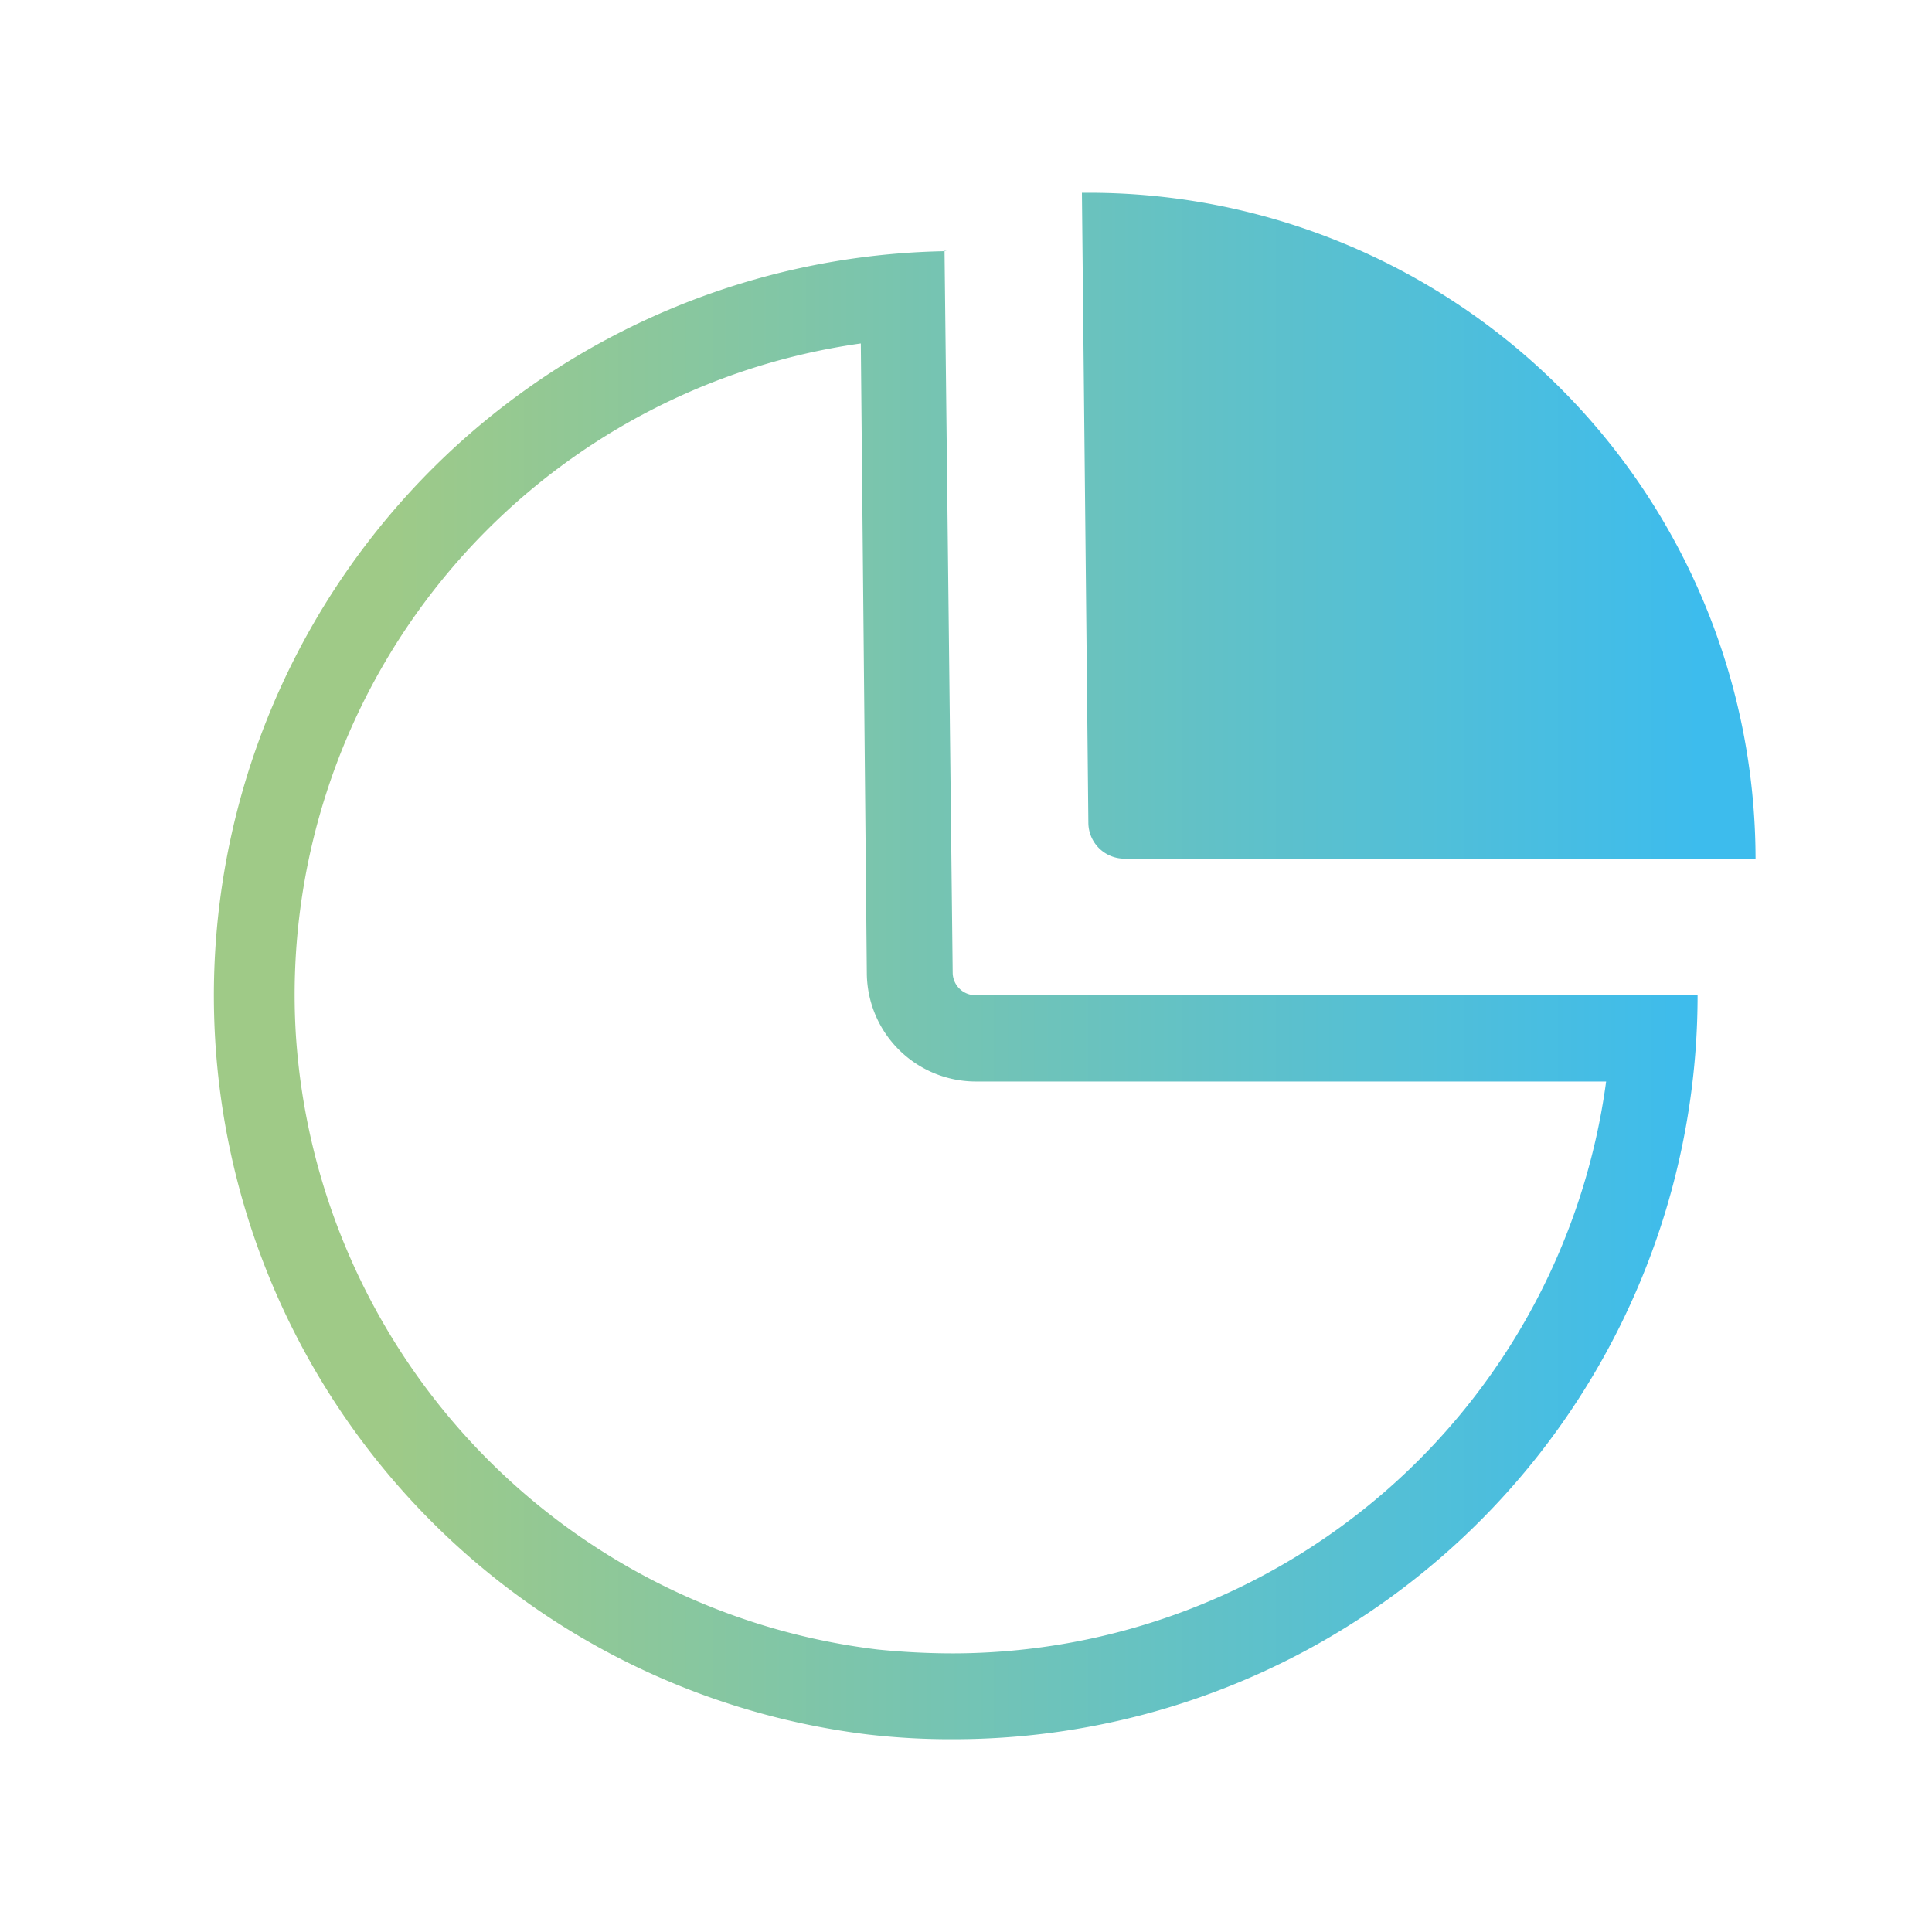
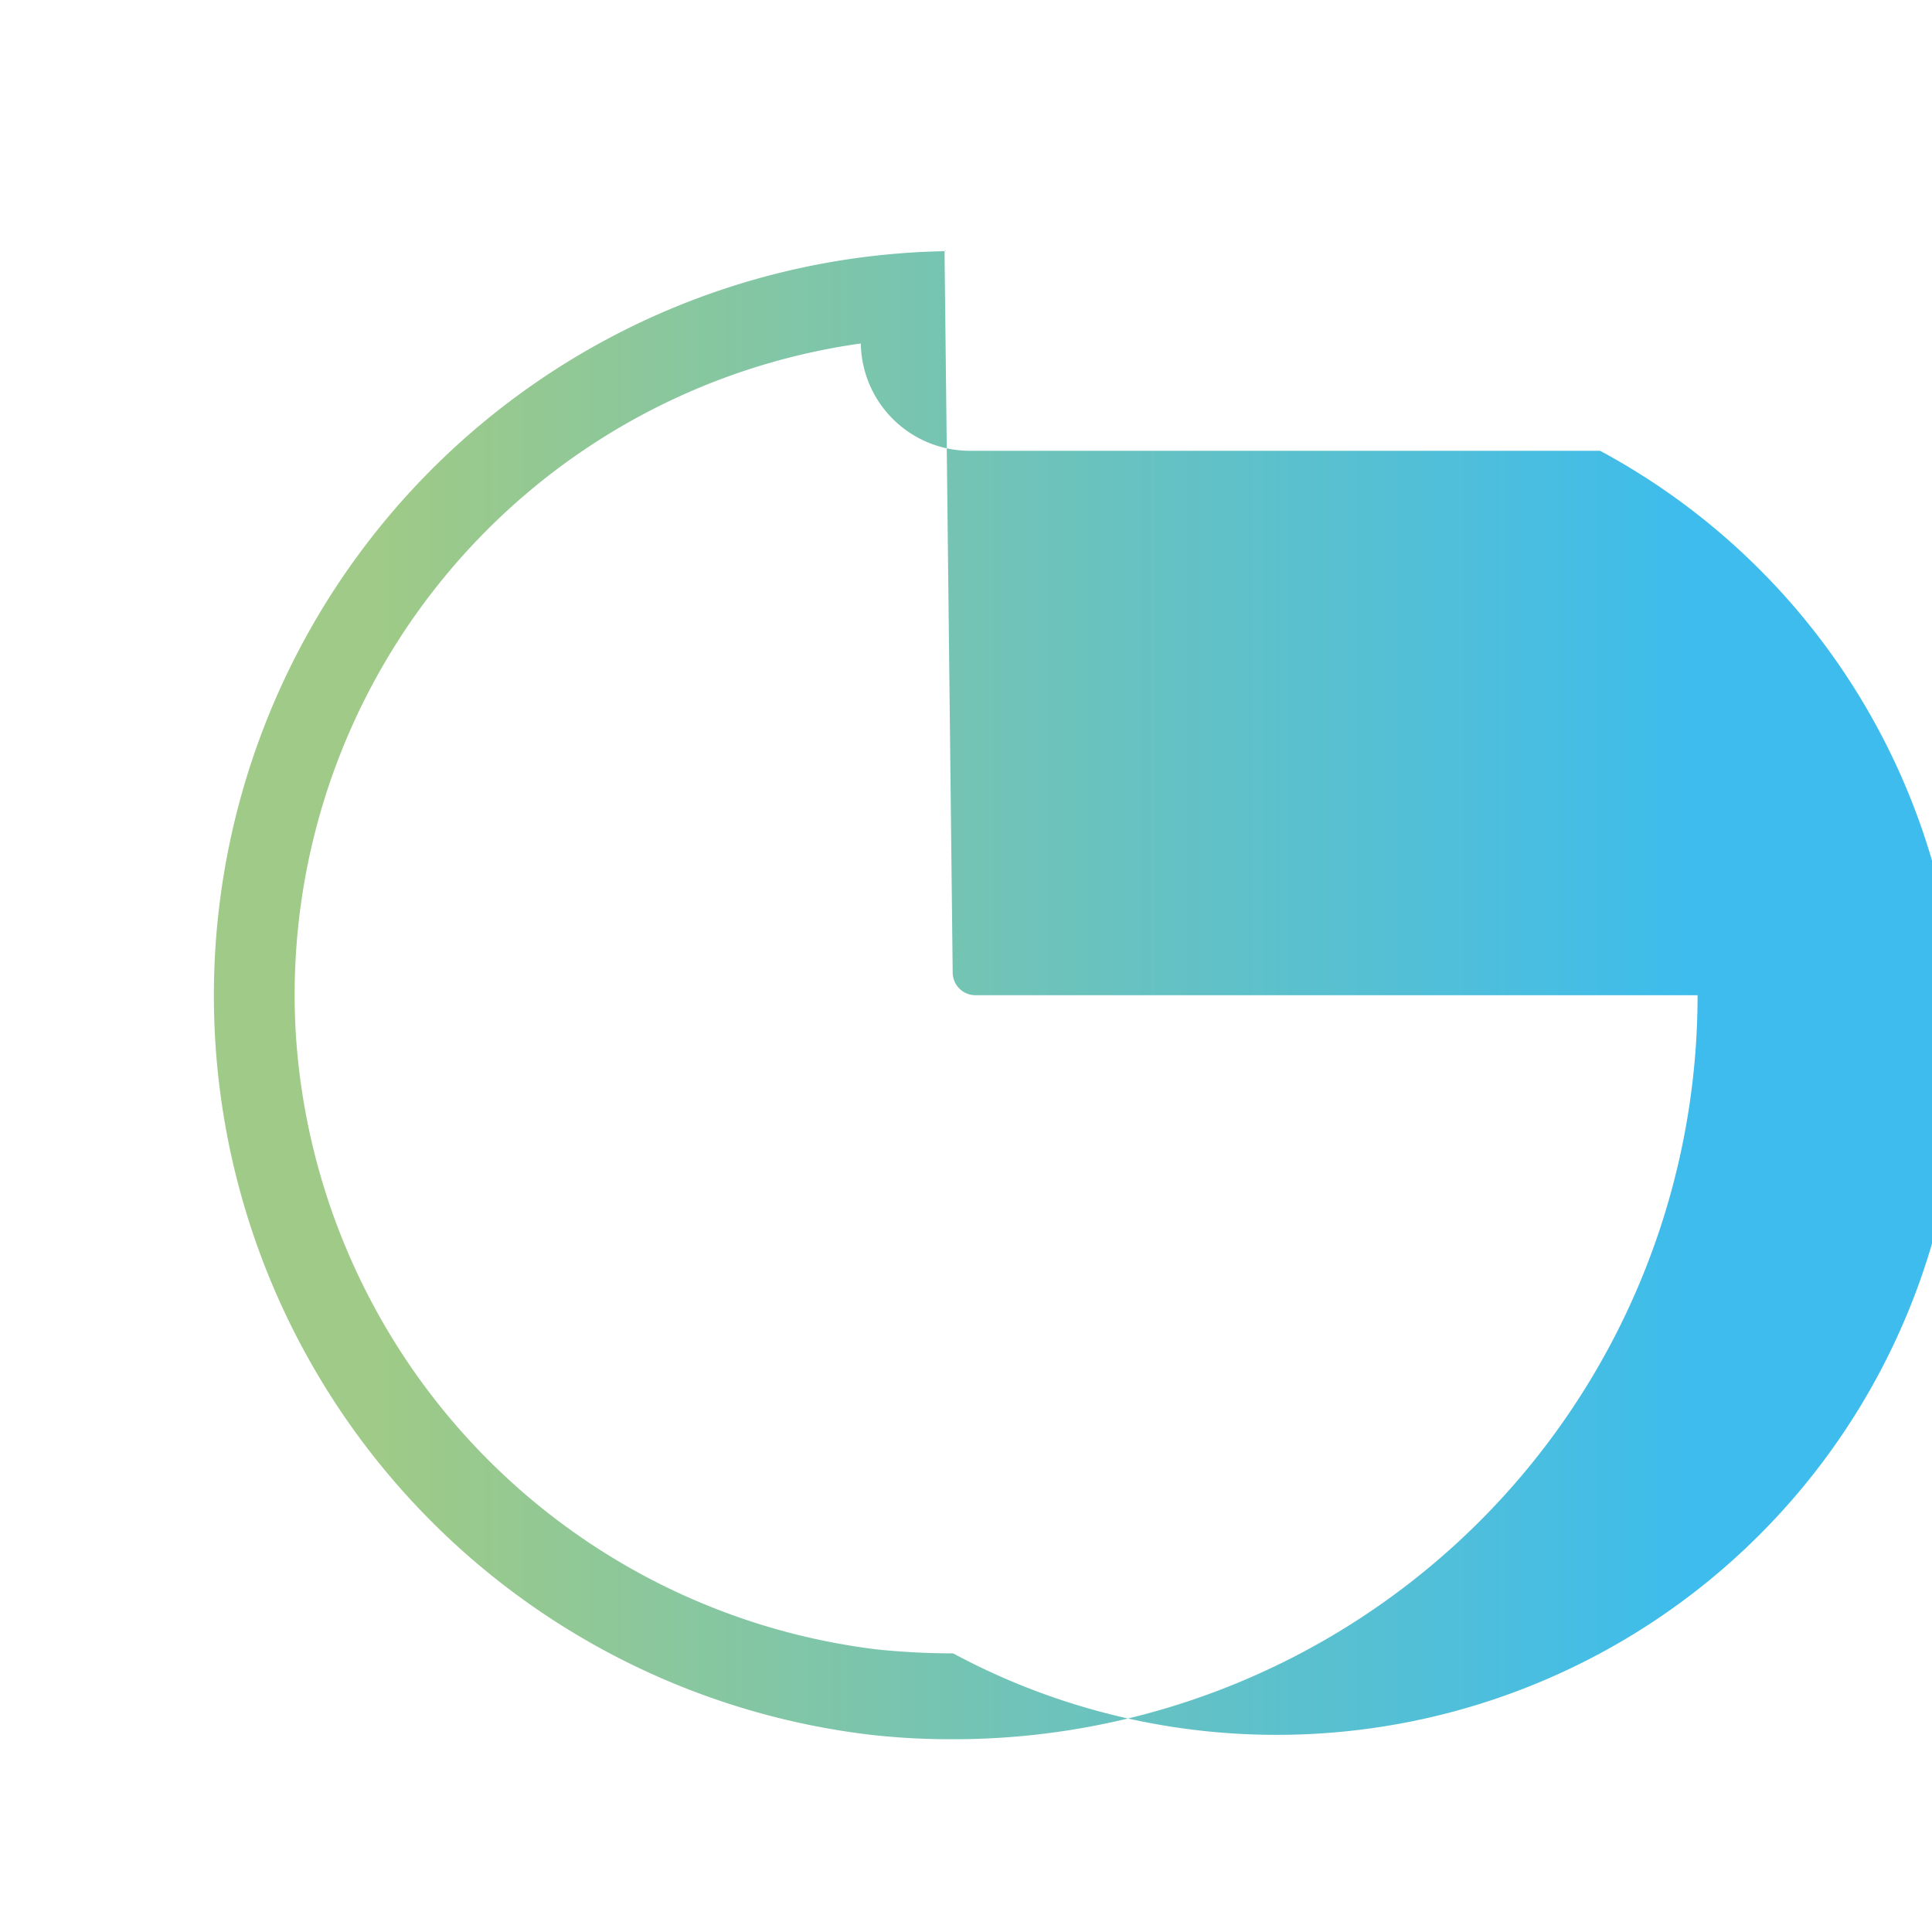
<svg xmlns="http://www.w3.org/2000/svg" xmlns:xlink="http://www.w3.org/1999/xlink" id="Calque_1" data-name="Calque 1" viewBox="0 0 45 45">
  <defs>
    <style>.cls-1{fill:url(#Dégradé_sans_nom_2);}.cls-2{fill:url(#Dégradé_sans_nom_2-2);}</style>
    <linearGradient id="Dégradé_sans_nom_2" x1="0.28" y1="23.18" x2="39.57" y2="23.18" gradientUnits="userSpaceOnUse">
      <stop offset="0.22" stop-color="#9fca87" />
      <stop offset="1" stop-color="#3dbced" />
    </linearGradient>
    <linearGradient id="Dégradé_sans_nom_2-2" x1="0.28" y1="12.25" x2="39.57" y2="12.25" xlink:href="#Dégradé_sans_nom_2" />
  </defs>
-   <path class="cls-1" d="M20.05,8l.14,14.69a2.54,2.54,0,0,0,2.52,2.5h14.7A15.37,15.37,0,0,1,22.2,38.51a17.44,17.44,0,0,1-1.76-.09A15.43,15.43,0,0,1,6.89,24.08,15.32,15.32,0,0,1,20.05,8m2-2.15A17.34,17.34,0,0,0,20.22,40.4a16.66,16.66,0,0,0,2,.11A17.33,17.33,0,0,0,39.54,23.18H22.71a.53.53,0,0,1-.52-.52L22,5.84Z" />
-   <path class="cls-2" d="M40.89,20H26.19a.84.84,0,0,1-.84-.84L25.2,4.49h.15A15.53,15.53,0,0,1,40.89,20Z" />
+   <path class="cls-1" d="M20.05,8a2.54,2.54,0,0,0,2.52,2.5h14.7A15.37,15.37,0,0,1,22.2,38.51a17.44,17.44,0,0,1-1.76-.09A15.43,15.43,0,0,1,6.89,24.08,15.32,15.32,0,0,1,20.05,8m2-2.15A17.34,17.34,0,0,0,20.22,40.4a16.66,16.66,0,0,0,2,.11A17.33,17.33,0,0,0,39.54,23.18H22.71a.53.53,0,0,1-.52-.52L22,5.84Z" />
</svg>